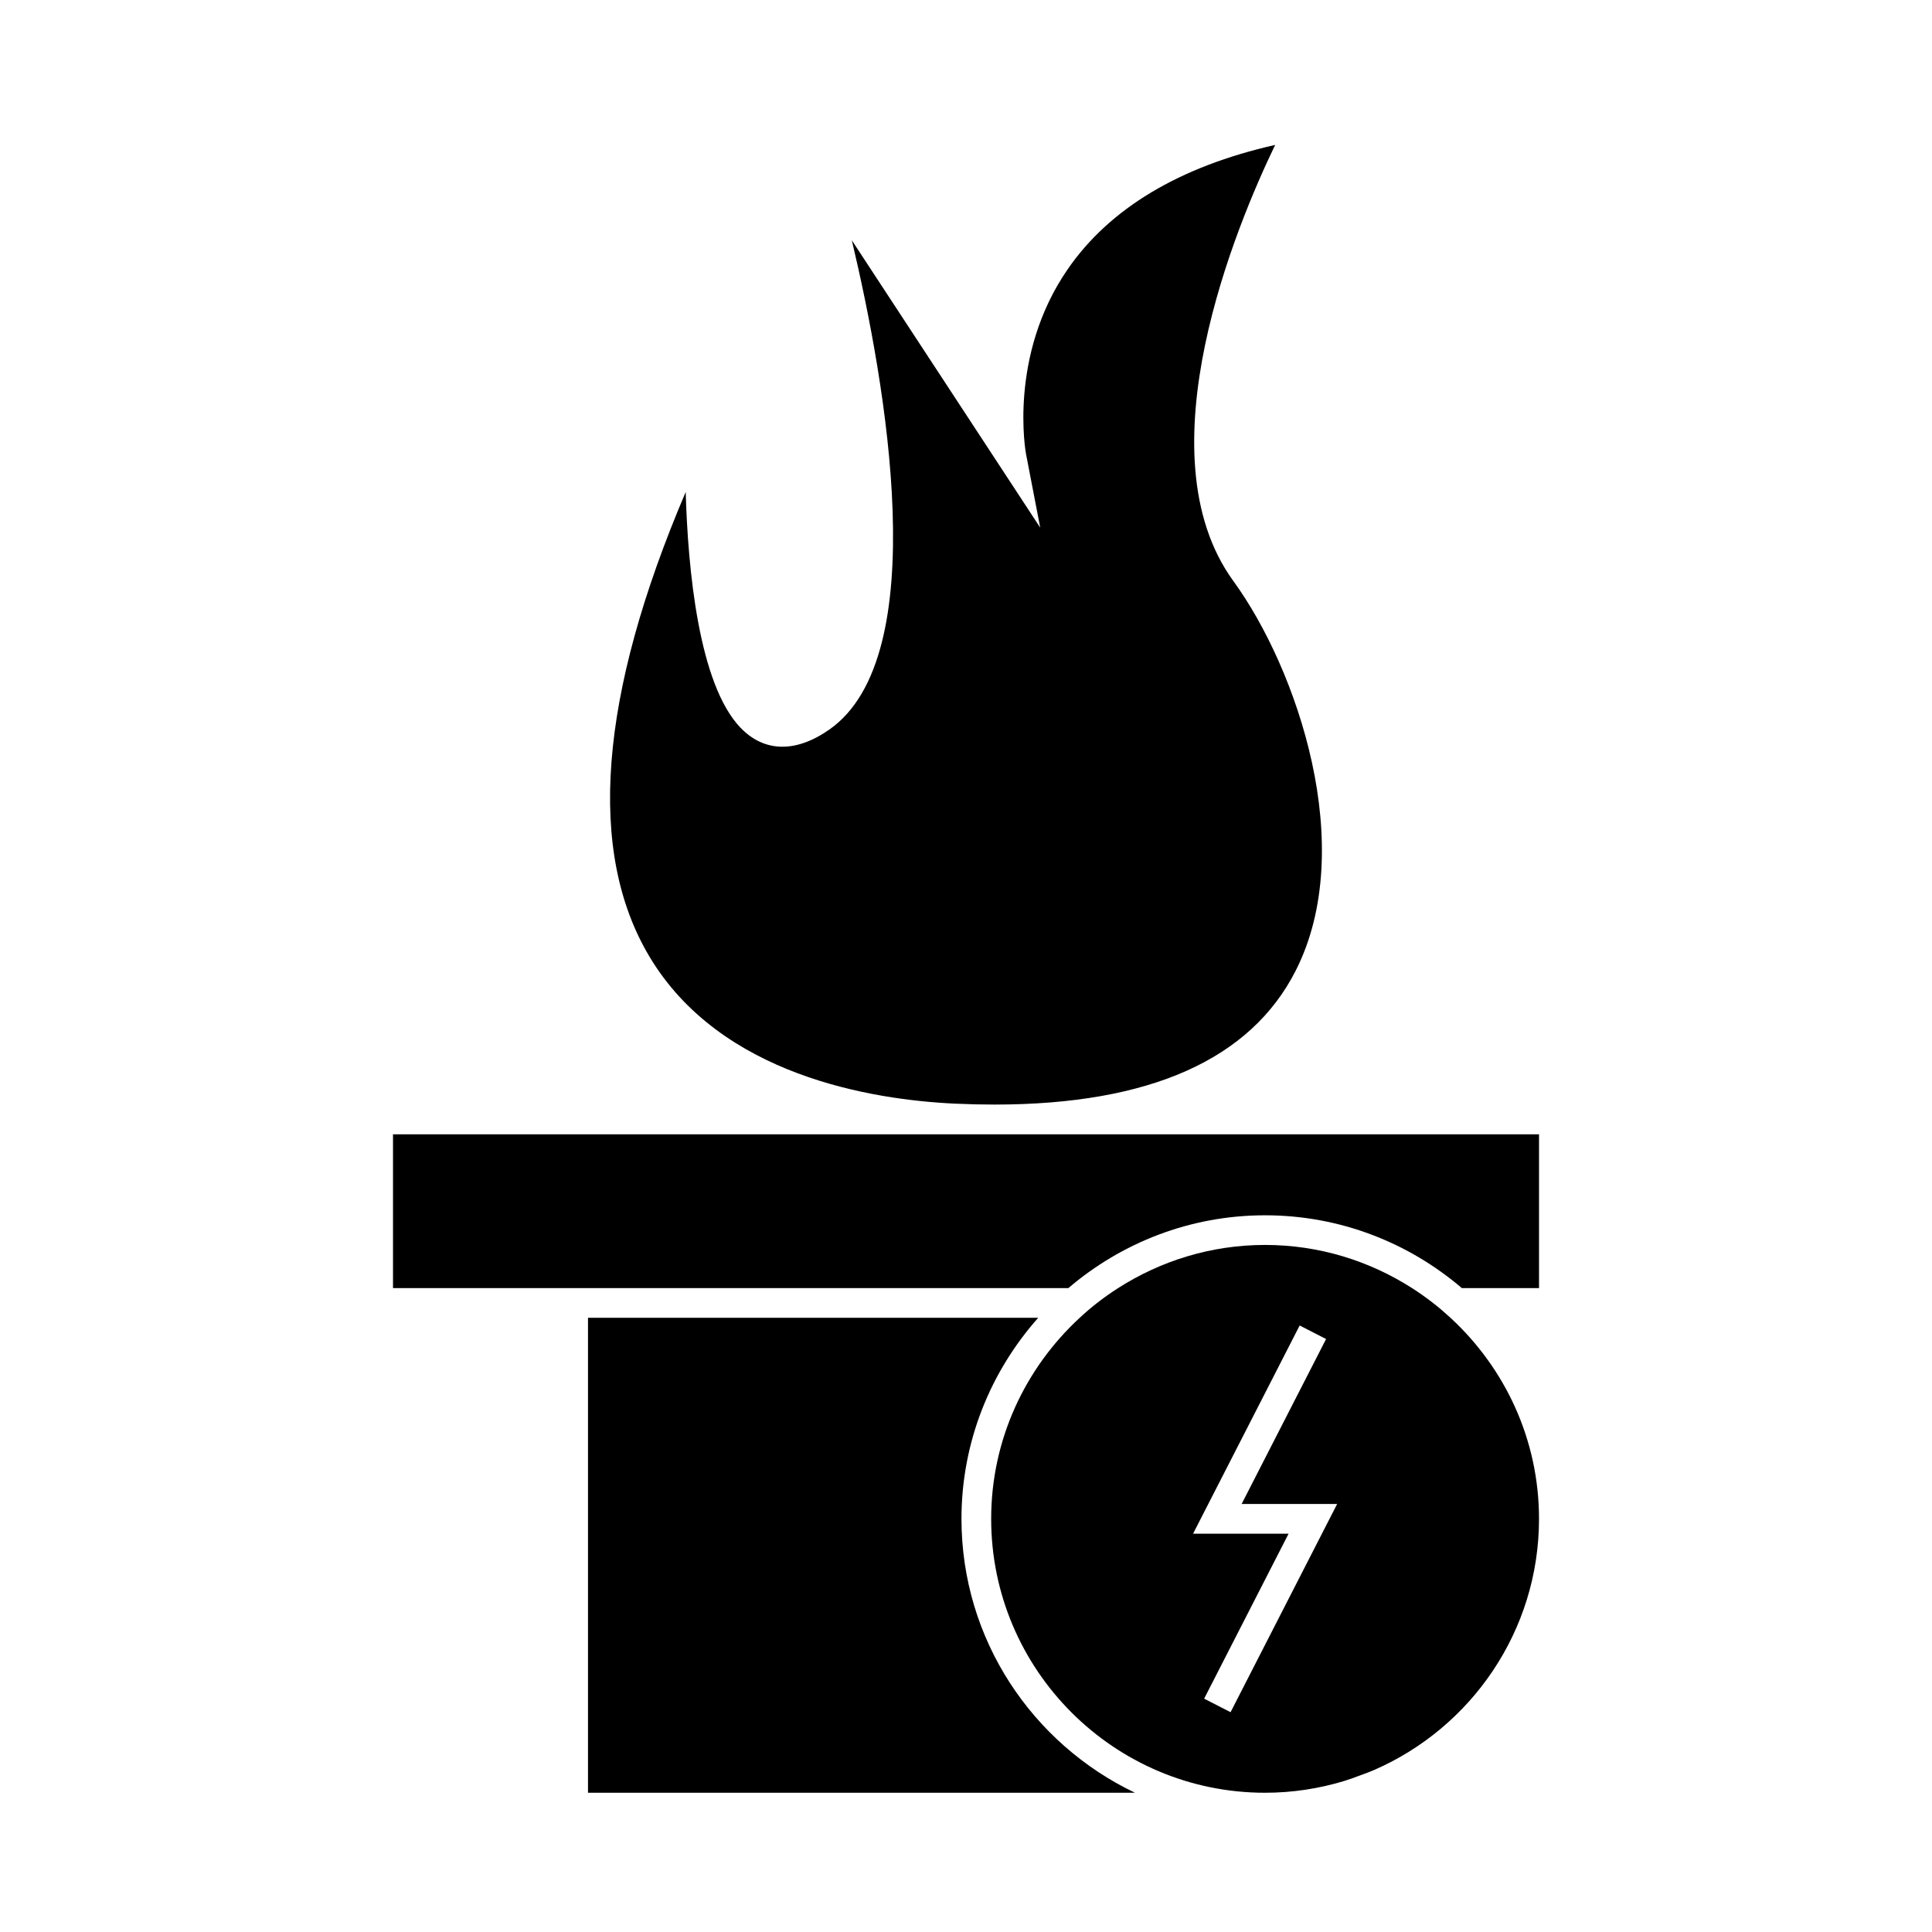
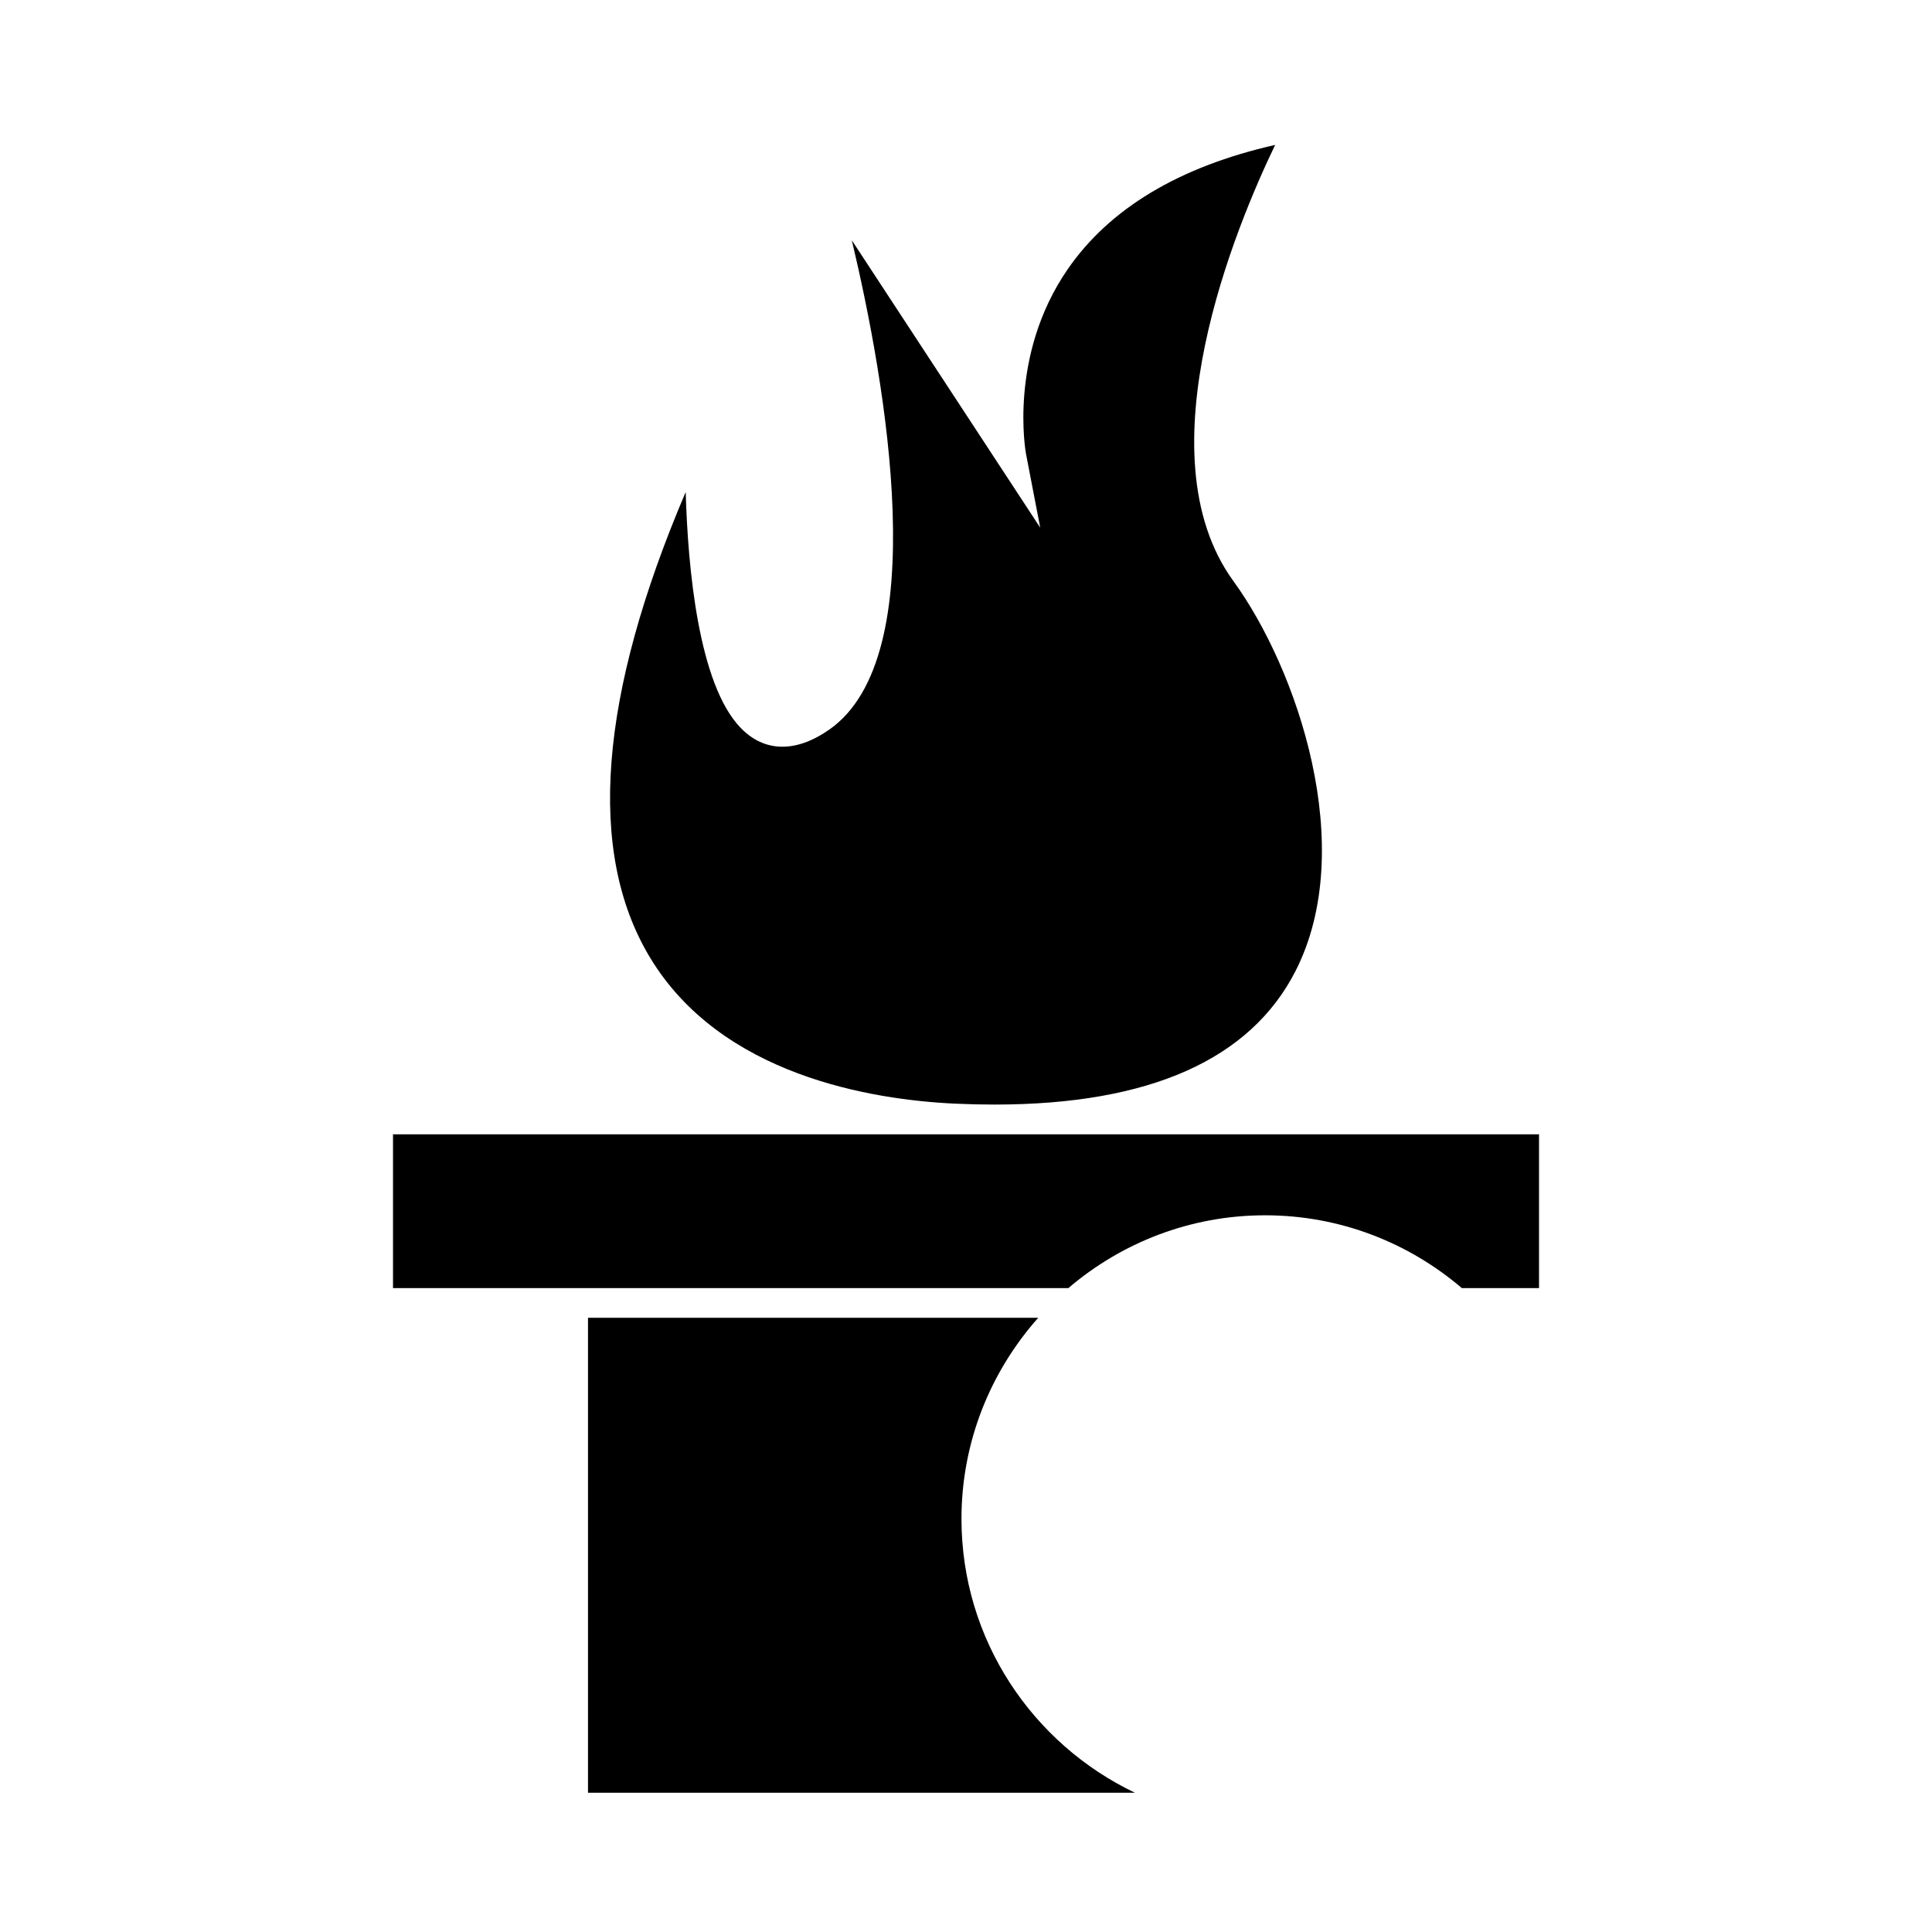
<svg xmlns="http://www.w3.org/2000/svg" fill="#000000" width="800px" height="800px" version="1.1" viewBox="144 144 512 512">
  <g>
    <path d="m407.61 444.6h-0.109-159.35v40.766h178.97c14.059-12.008 32.254-19.301 52.145-19.301 19.895 0 38.09 7.293 52.148 19.301h20.445v-40.766h-144.11c-0.055-0.008-0.098 0-0.137 0z" />
    <path d="m397.16 436.48c3.562 0.164 6.996 0.242 10.332 0.242h0.109 0.137c40.867-0.027 67.648-11.938 79.605-35.426 16.664-32.723 0.395-80.109-16.484-103.31-24.609-33.84 0.918-94.523 11.074-115.58-25.383 5.746-43.859 16.816-54.988 32.953-15.816 22.945-11.098 48.637-11.047 48.895l3.773 19.582-49.93-76.164c9.031 37.996 21.789 110.24-5.945 129.66-8.969 6.281-17.293 6.008-23.516-0.441-11.172-11.566-13.98-42.266-14.562-62.504-23.004 53.965-26.234 95.363-9.566 123.19 18.836 31.449 58.84 37.875 81.008 38.906z" />
-     <path d="m523.76 489.29c-1.793-1.395-3.641-2.707-5.566-3.938-11.266-7.199-24.602-11.43-38.941-11.43-14.332 0-27.668 4.231-38.934 11.43-1.922 1.227-3.773 2.539-5.566 3.938-1.602 1.242-3.133 2.562-4.617 3.938-14.387 13.273-23.465 32.219-23.465 53.281 0 40.027 32.562 72.59 72.586 72.59 7.273 0 14.289-1.102 20.918-3.102 1.34-0.402 2.629-0.891 3.938-1.375 1.324-0.484 2.648-0.949 3.938-1.508 25.742-11.168 43.805-36.809 43.805-66.609 0-21.07-9.078-40.016-23.469-53.281-1.492-1.371-3.023-2.688-4.625-3.934zm-53.648 108.46-7-3.586 7.926-15.488 14.449-28.234h-25.309l28.246-55.172 7 3.586-7.926 15.48-14.453 28.234h25.312z" />
    <path d="m398.8 546.51c0-20.445 7.731-39.078 20.336-53.281h-119.31v125.87h144.96c-27.137-12.945-45.984-40.57-45.984-72.59z" />
  </g>
</svg>